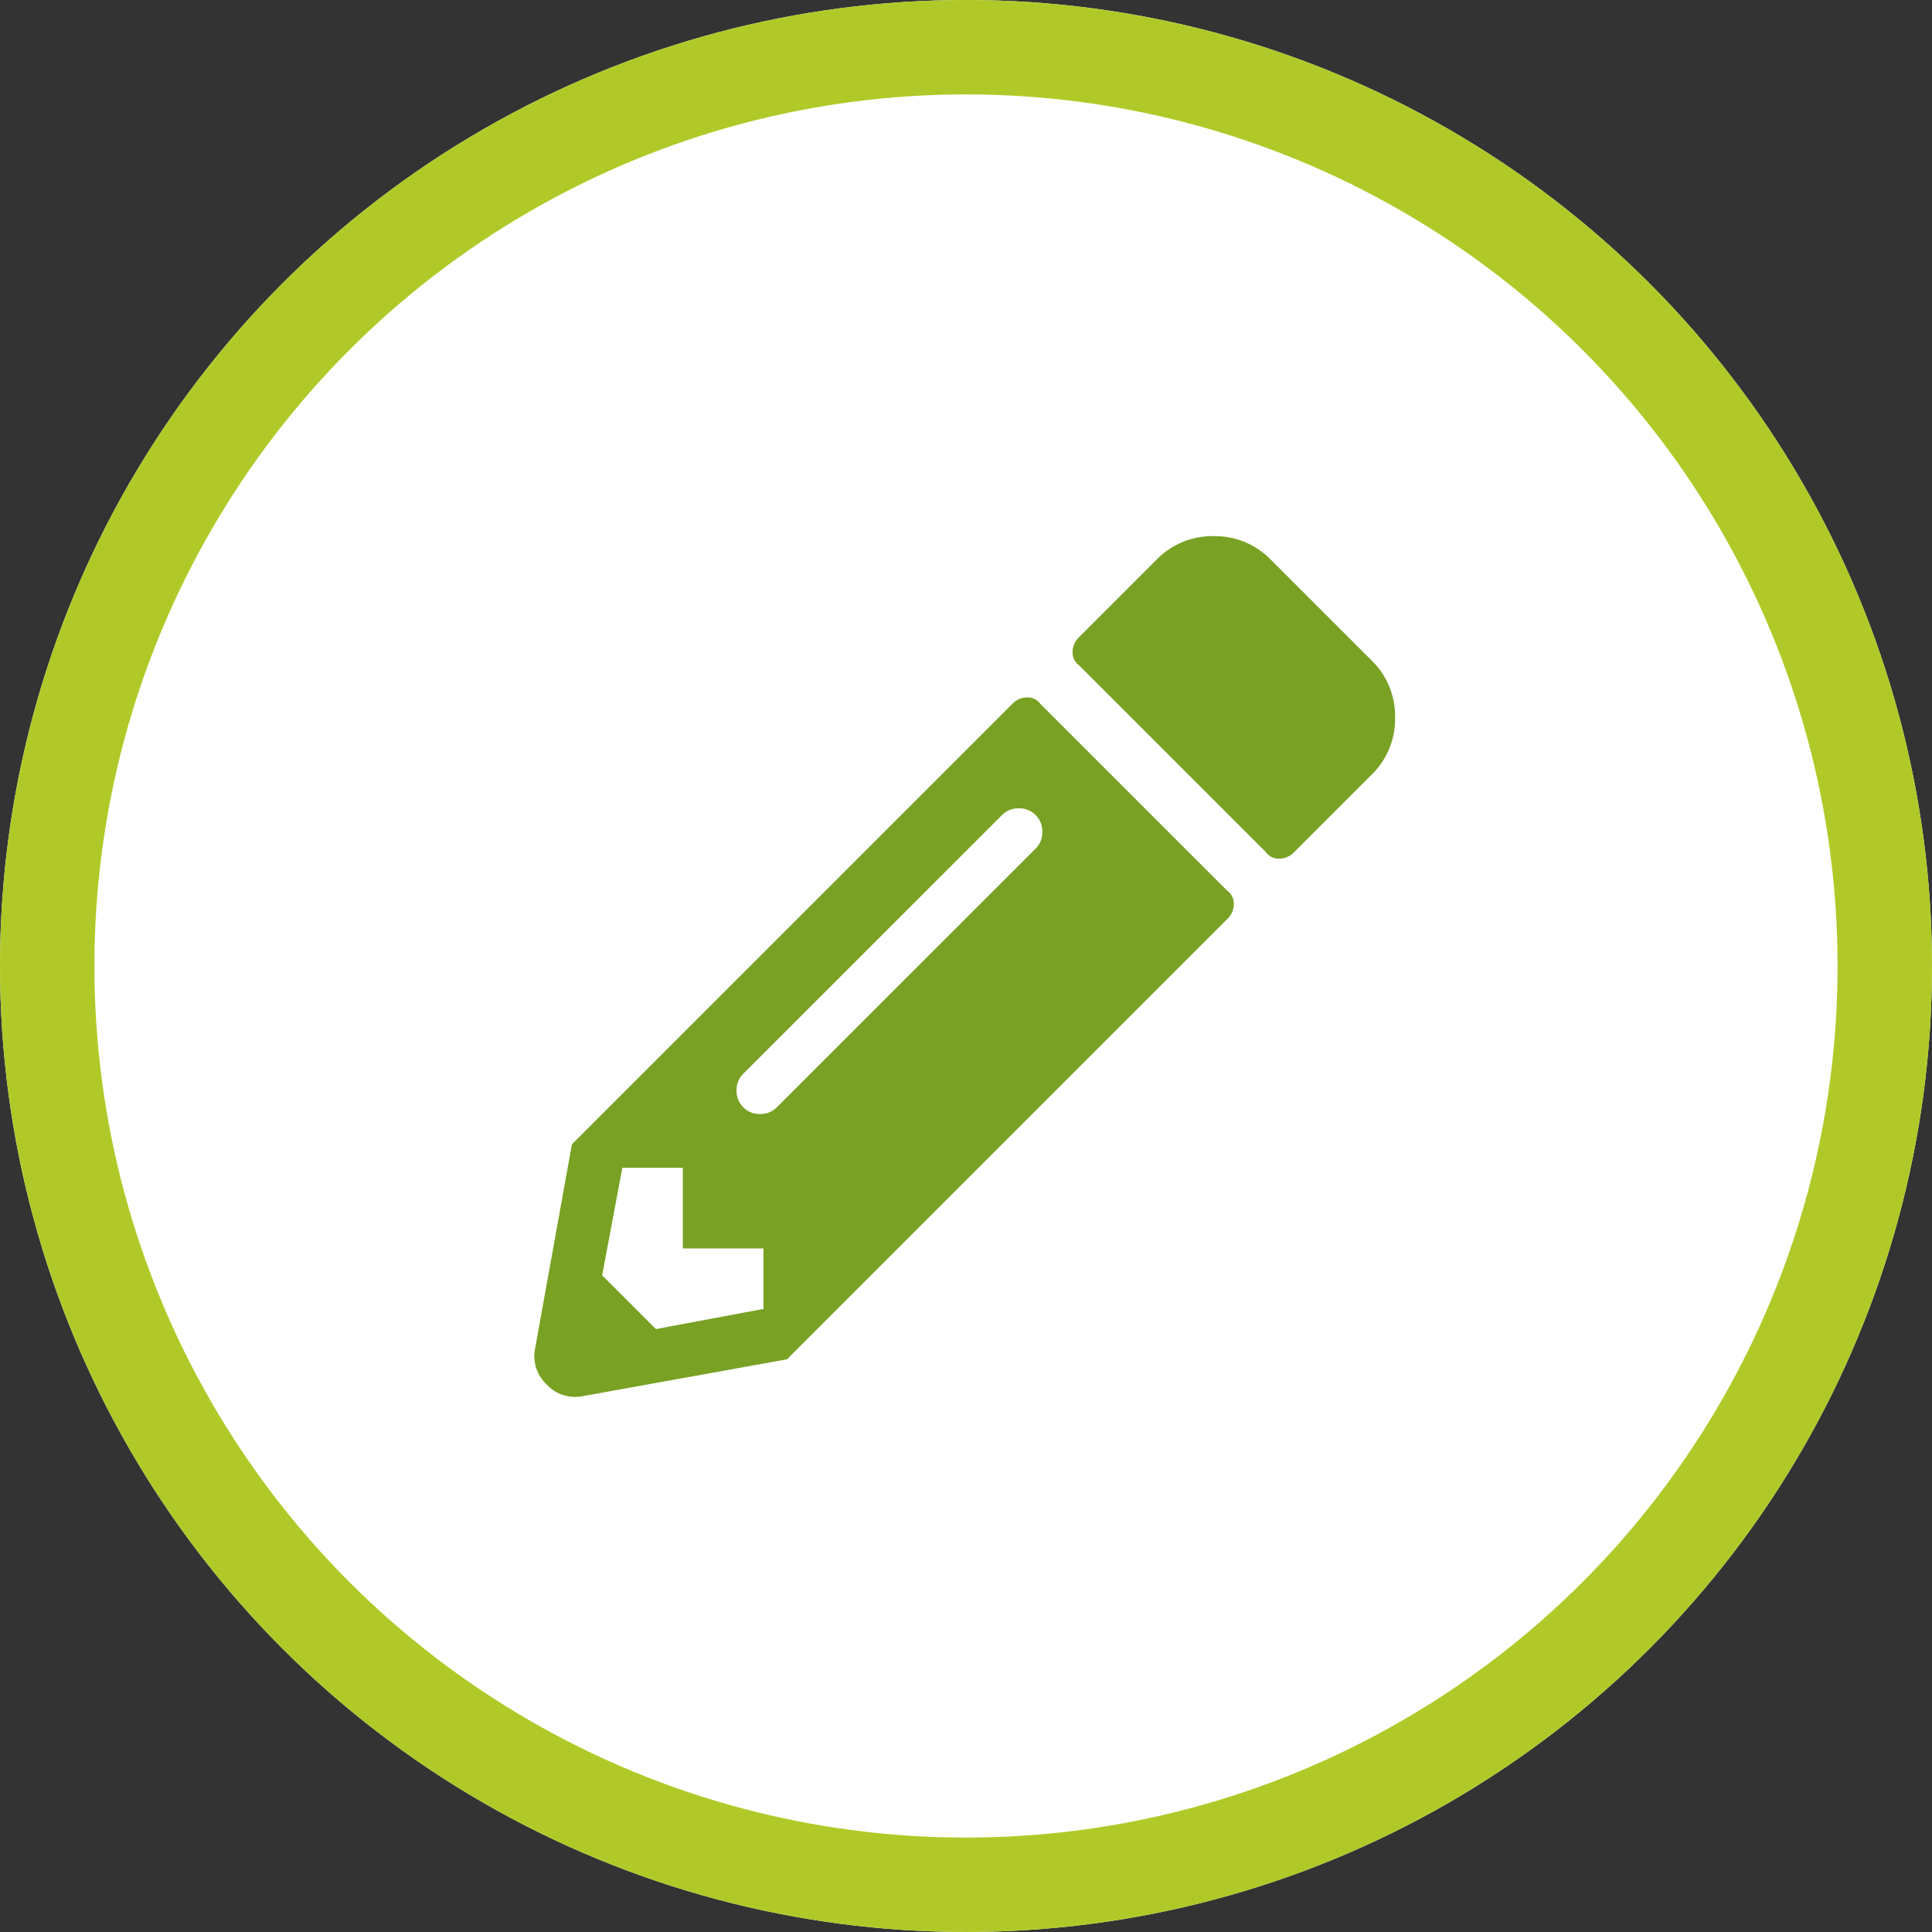
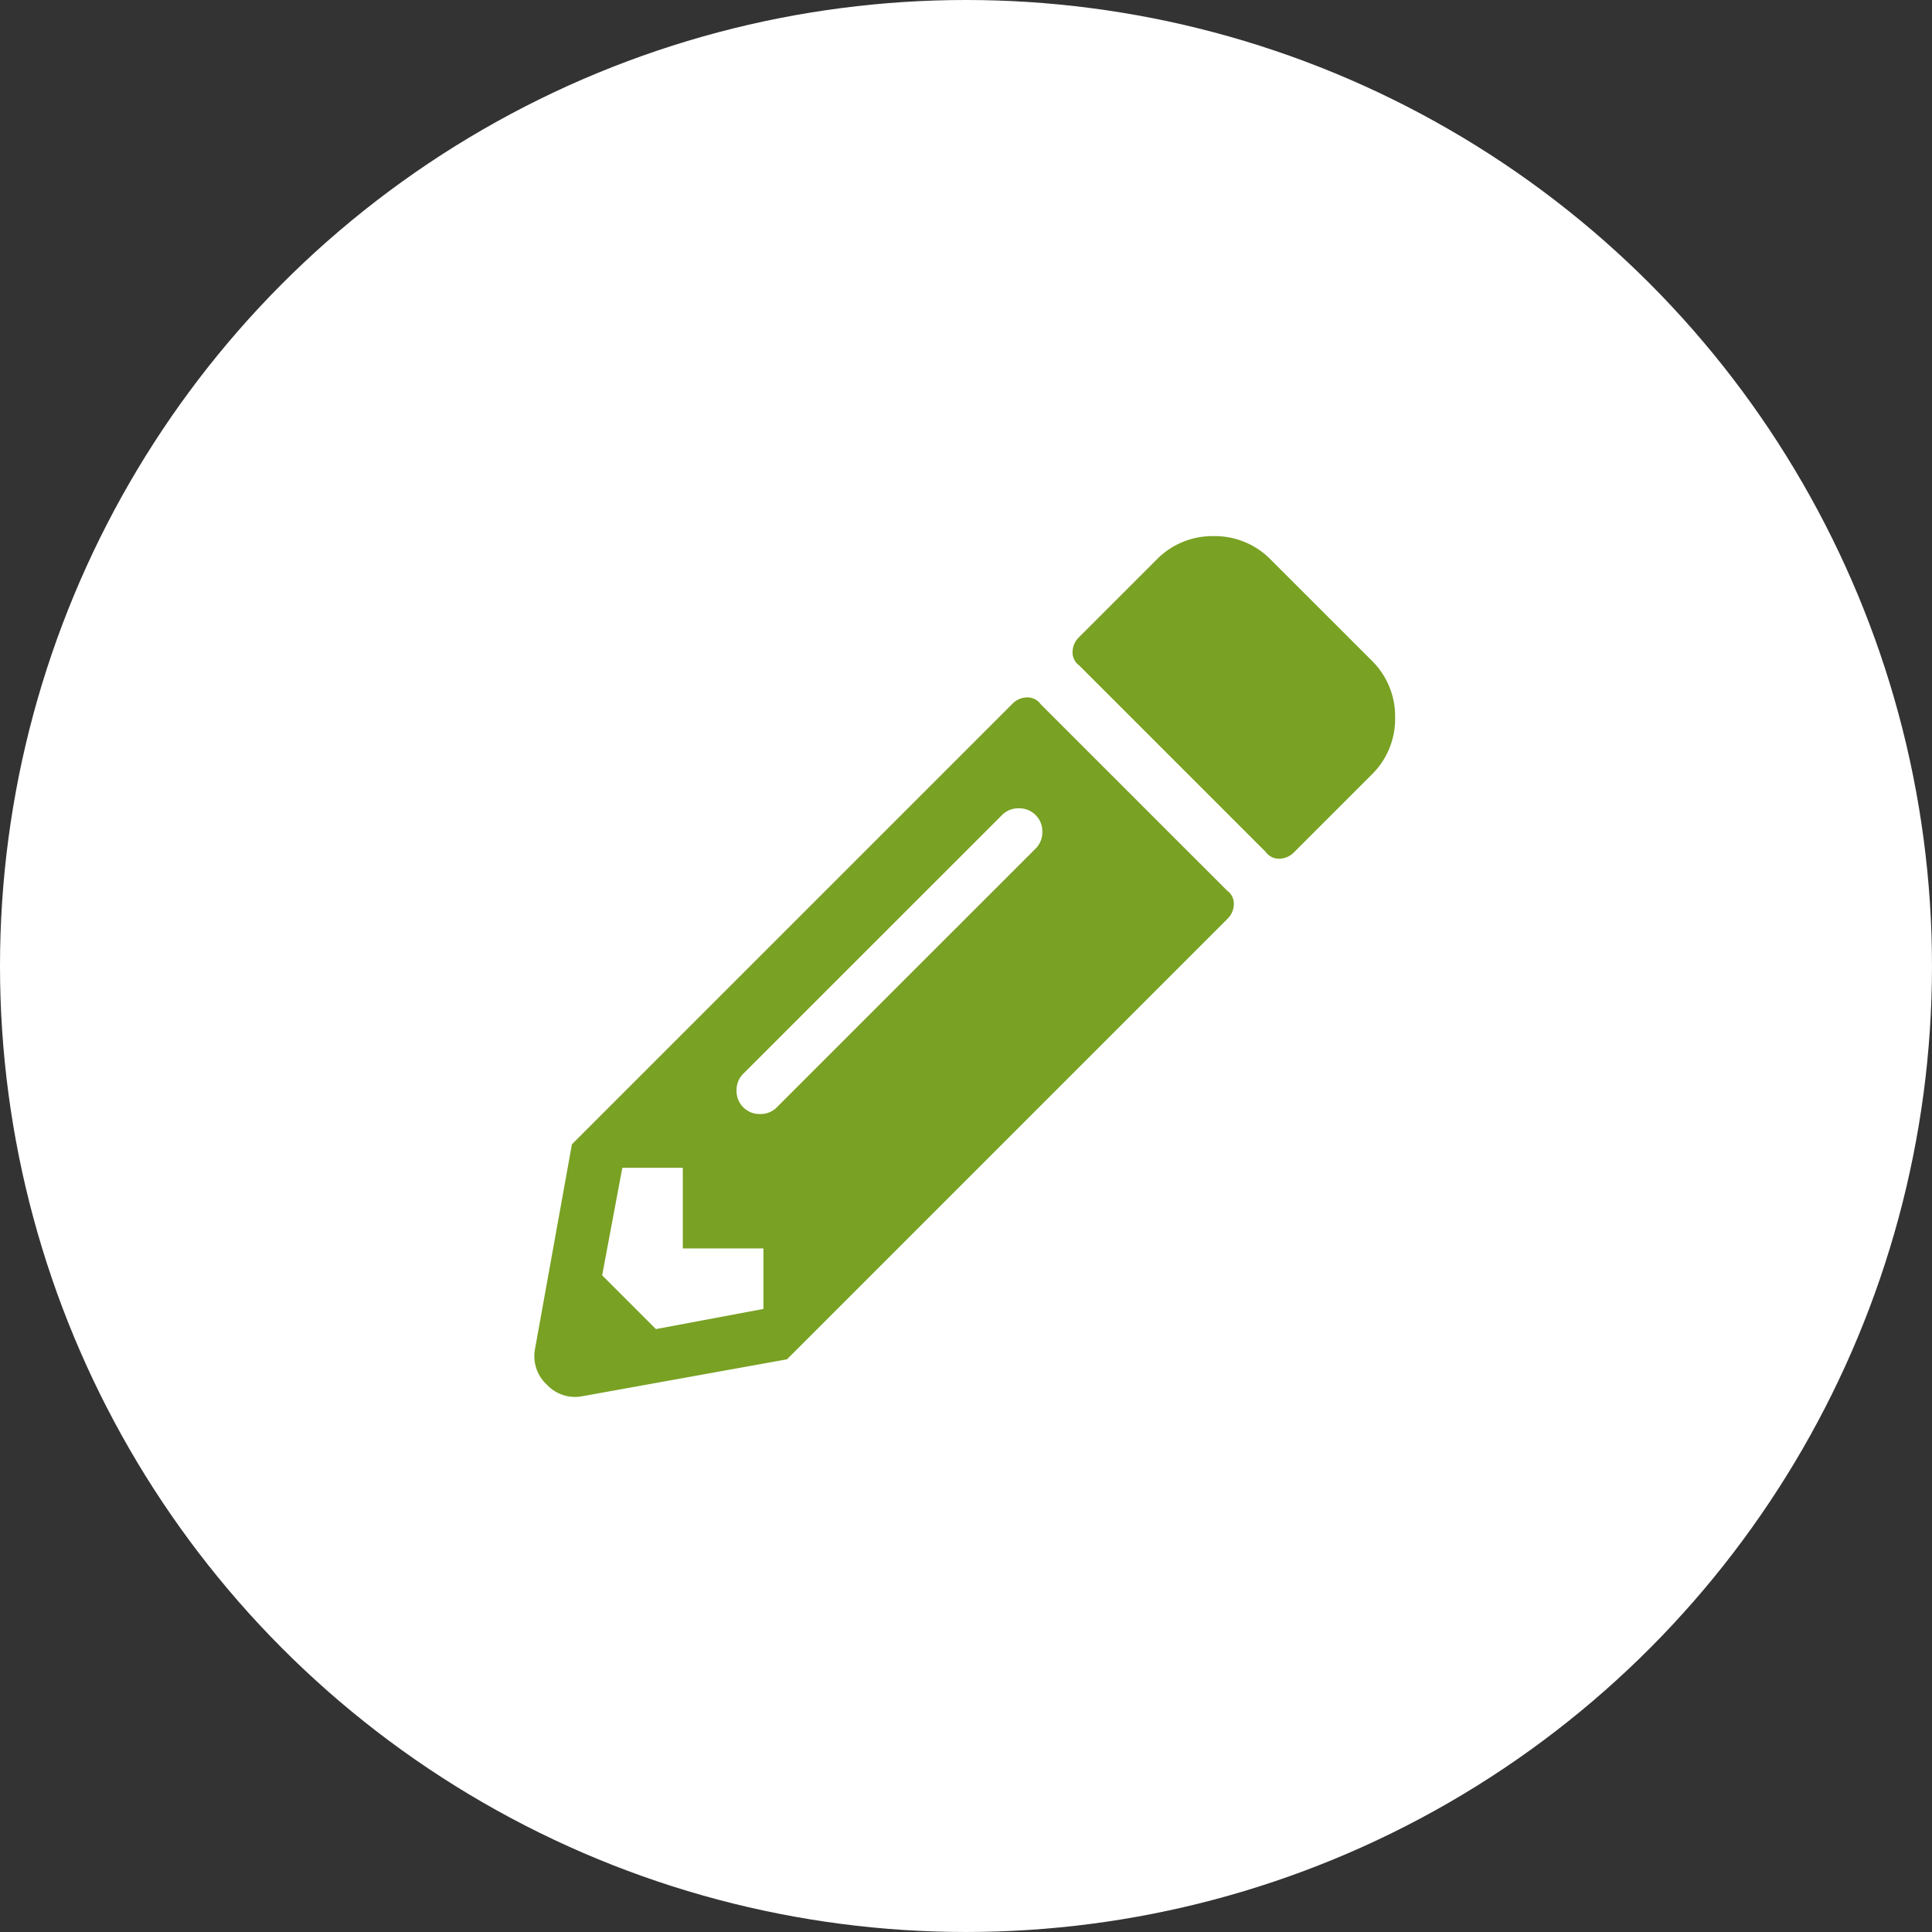
<svg xmlns="http://www.w3.org/2000/svg" id="Componente_57_2" data-name="Componente 57 – 2" width="184.183" height="184.183" viewBox="0 0 184.183 184.183">
  <rect x="0" y="0" width="184.183" height="184.183" fill="#333333" stroke="none" />
  <g id="Elipse_5" data-name="Elipse 5" fill="#fff" stroke="#b1c928" stroke-width="9">
    <circle cx="92.091" cy="92.091" r="92.091" stroke="none" />
-     <circle cx="92.091" cy="92.091" r="87.591" fill="none" />
  </g>
  <path id="Trazado_146" data-name="Trazado 146" d="M72.39-41.641A1.992,1.992,0,0,1,70.949-41a1.522,1.522,0,0,1-1.281-.641L51.891-59.418A1.522,1.522,0,0,1,51.25-60.7a1.992,1.992,0,0,1,.641-1.441l7.367-7.367A7.414,7.414,0,0,1,64.7-71.75a7.414,7.414,0,0,1,5.445,2.242L79.758-59.9A7.414,7.414,0,0,1,82-54.453a7.414,7.414,0,0,1-2.242,5.445ZM45.484-55.734a1.992,1.992,0,0,1,1.441-.641,1.522,1.522,0,0,1,1.281.641L65.984-37.957a1.522,1.522,0,0,1,.641,1.281,1.992,1.992,0,0,1-.641,1.441L24.023,6.727,4.484,10.25A3.674,3.674,0,0,1,1.121,9.129,3.674,3.674,0,0,1,0,5.766L3.523-13.773ZM19.859-17.3a2.173,2.173,0,0,0,1.6.641,2.173,2.173,0,0,0,1.6-.641L47.726-41.961a2.173,2.173,0,0,0,.641-1.6,2.173,2.173,0,0,0-.641-1.6,2.173,2.173,0,0,0-1.6-.641,2.173,2.173,0,0,0-1.6.641L19.859-20.5a2.173,2.173,0,0,0-.641,1.6A2.173,2.173,0,0,0,19.859-17.3ZM14.094-3.844v-7.687H8.328L6.406-1.281l5.125,5.125,10.25-1.922V-3.844Z" transform="translate(51 122.862)" fill="#79a123" />
</svg>